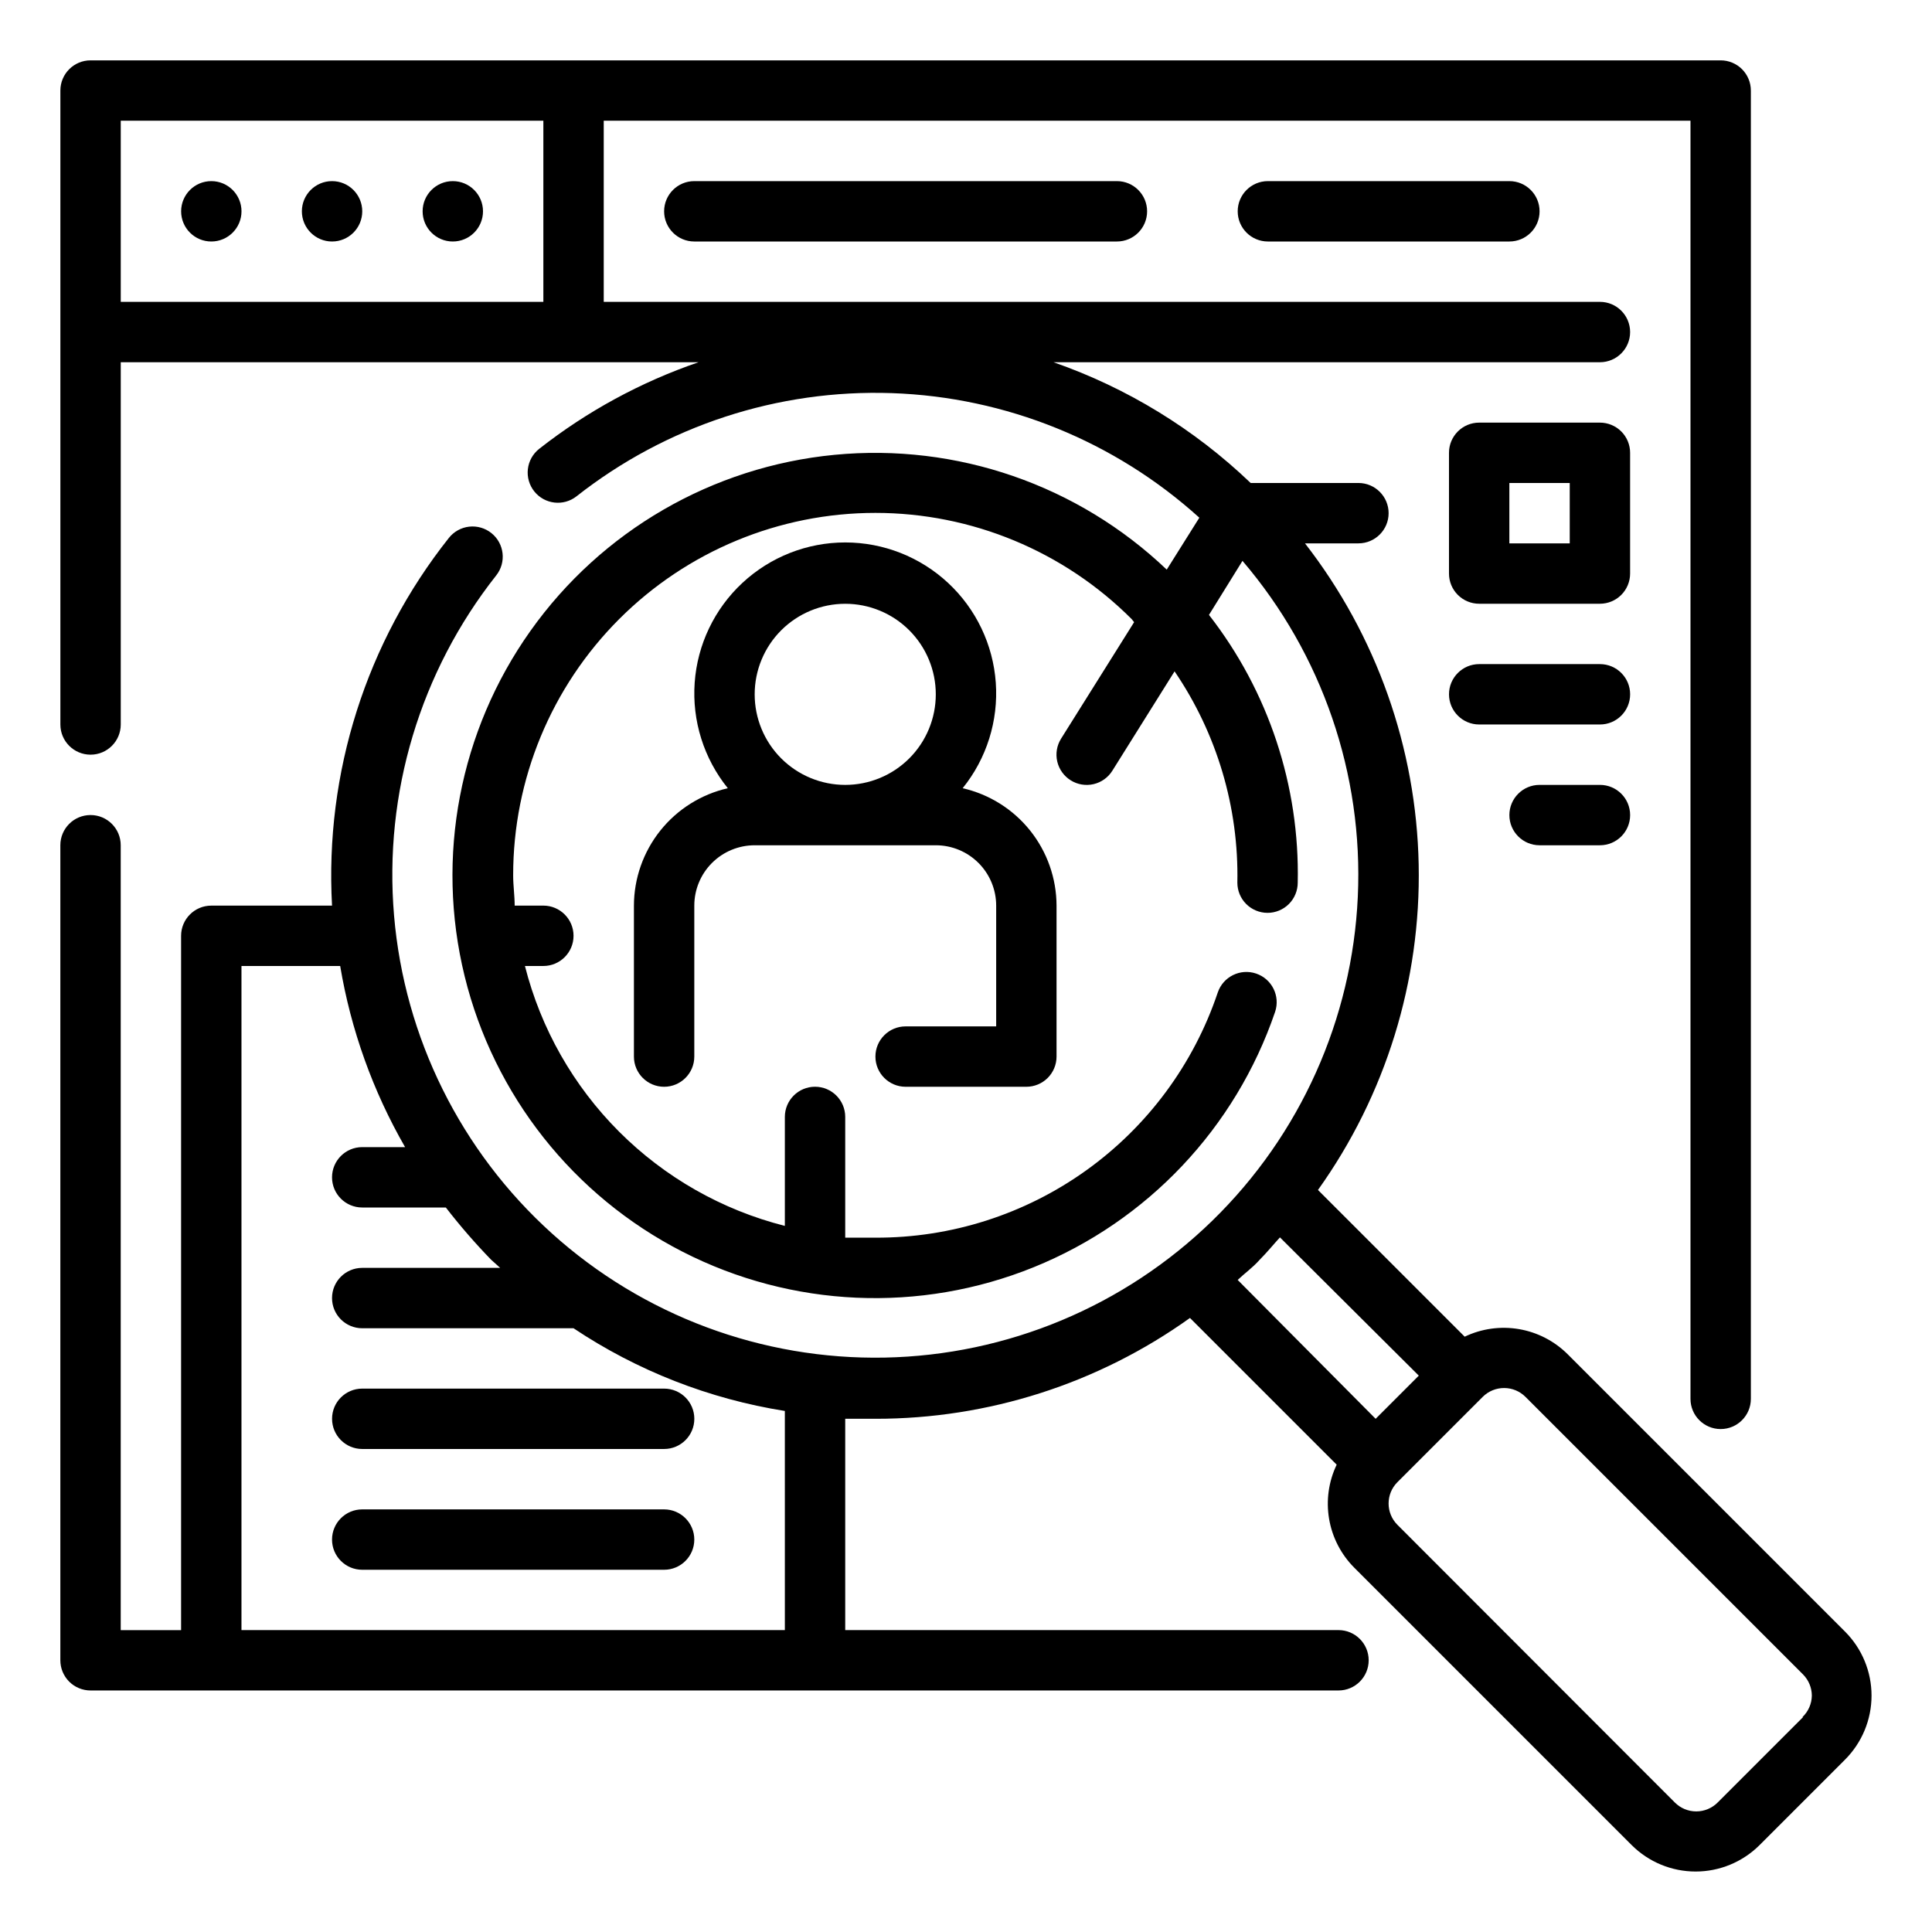
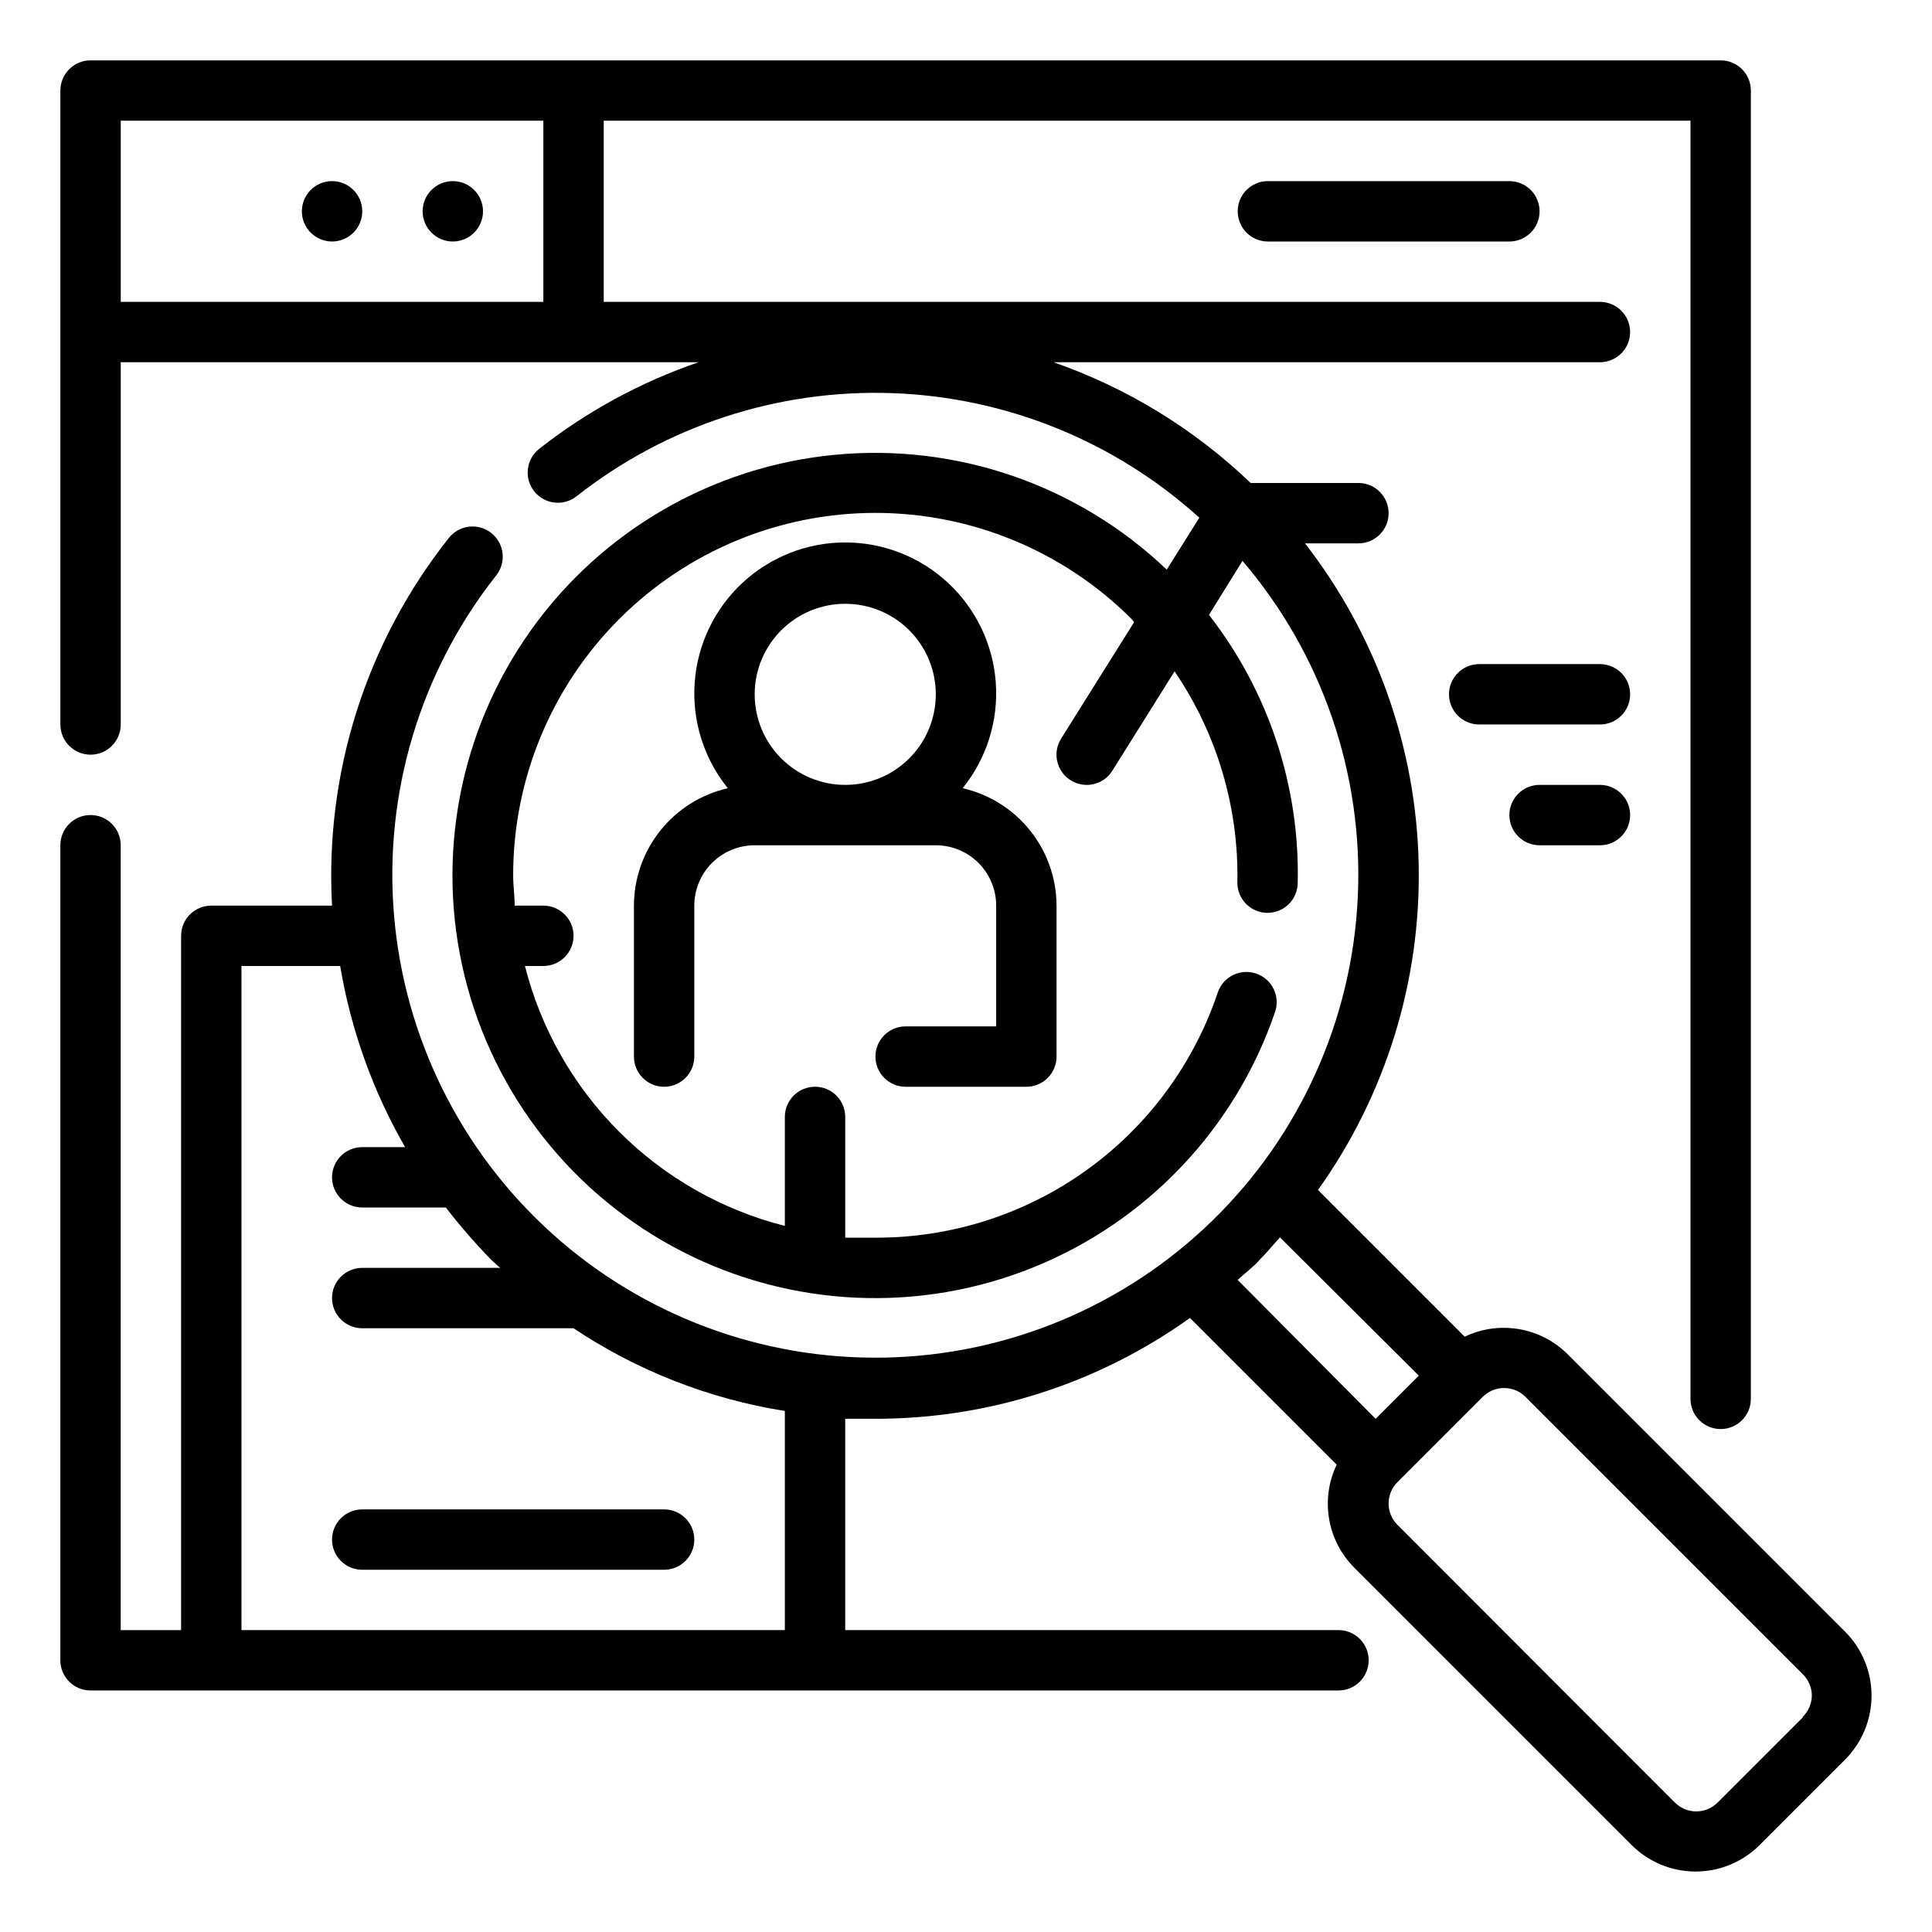
<svg xmlns="http://www.w3.org/2000/svg" width="700pt" height="700pt" version="1.1" viewBox="0 0 700 700">
  <g>
    <path d="m328.12 371.88c-6.039 0-10.938 4.898-10.938 10.938s4.898 10.938 10.938 10.938h43.75c2.902 0 5.684-1.152 7.734-3.203s3.203-4.832 3.203-7.734v-54.688c-0.023-9.895-3.402-19.484-9.578-27.215-6.18-7.727-14.793-13.129-24.438-15.332 8.691-10.766 12.98-24.422 12.004-38.223-0.977-13.801-7.148-26.719-17.273-36.148-10.121-9.43-23.441-14.676-37.277-14.676s-27.156 5.246-37.277 14.676c-10.125 9.43-16.297 22.348-17.273 36.148-0.977 13.801 3.312 27.457 12.004 38.223-9.645 2.203-18.258 7.606-24.438 15.332-6.176 7.731-9.555 17.32-9.578 27.215v54.688c0 6.039 4.898 10.938 10.938 10.938s10.938-4.898 10.938-10.938v-54.688c0-5.801 2.305-11.367 6.406-15.469s9.668-6.406 15.469-6.406h65.625c5.801 0 11.367 2.305 15.469 6.406s6.406 9.668 6.406 15.469v43.75zm-21.875-153.12c8.703 0 17.047 3.457 23.203 9.609 6.152 6.156 9.609 14.5 9.609 23.203s-3.457 17.047-9.609 23.203c-6.156 6.152-14.5 9.609-23.203 9.609s-17.047-3.457-23.203-9.609c-6.152-6.156-9.609-14.5-9.609-23.203s3.457-17.047 9.609-23.203c6.156-6.152 14.5-9.609 23.203-9.609z" />
-     <path d="m87.5 76.562c0 6.039-4.898 10.938-10.938 10.938s-10.938-4.898-10.938-10.938 4.898-10.938 10.938-10.938 10.938 4.898 10.938 10.938" />
    <path d="m131.25 76.562c0 6.039-4.898 10.938-10.938 10.938s-10.938-4.898-10.938-10.938 4.898-10.938 10.938-10.938 10.938 4.898 10.938 10.938" />
    <path d="m175 76.562c0 6.039-4.898 10.938-10.938 10.938s-10.938-4.898-10.938-10.938 4.898-10.938 10.938-10.938 10.938 4.898 10.938 10.938" />
-     <path d="m251.56 65.625c-6.039 0-10.938 4.898-10.938 10.938s4.898 10.938 10.938 10.938h153.12c6.039 0 10.938-4.898 10.938-10.938s-4.898-10.938-10.938-10.938z" />
    <path d="m459.38 65.625c-6.039 0-10.938 4.898-10.938 10.938s4.898 10.938 10.938 10.938h87.5c6.039 0 10.938-4.898 10.938-10.938s-4.898-10.938-10.938-10.938z" />
-     <path d="m131.25 503.12c-6.039 0-10.938 4.898-10.938 10.938s4.898 10.938 10.938 10.938h109.38c6.039 0 10.938-4.898 10.938-10.938s-4.898-10.938-10.938-10.938z" />
    <path d="m240.62 546.88h-109.38c-6.039 0-10.938 4.898-10.938 10.938s4.898 10.938 10.938 10.938h109.38c6.039 0 10.938-4.898 10.938-10.938s-4.898-10.938-10.938-10.938z" />
-     <path d="m590.62 164.06c0-2.902-1.152-5.684-3.203-7.734s-4.832-3.203-7.734-3.203h-43.75c-6.039 0-10.938 4.898-10.938 10.938v43.75c0 2.902 1.152 5.684 3.203 7.734s4.832 3.203 7.734 3.203h43.75c2.902 0 5.684-1.152 7.734-3.203s3.203-4.832 3.203-7.734zm-21.875 32.812h-21.875v-21.875h21.875z" />
    <path d="m579.69 240.62h-43.75c-6.039 0-10.938 4.898-10.938 10.938s4.898 10.938 10.938 10.938h43.75c6.039 0 10.938-4.898 10.938-10.938s-4.898-10.938-10.938-10.938z" />
    <path d="m579.69 284.38h-21.875c-6.039 0-10.938 4.898-10.938 10.938s4.898 10.938 10.938 10.938h21.875c6.039 0 10.938-4.898 10.938-10.938s-4.898-10.938-10.938-10.938z" />
    <path d="m668.5 591.17-100.52-100.52c-4.801-4.777-10.965-7.953-17.641-9.09-6.68-1.133-13.547-0.176-19.656 2.746l-53.156-53.156c24.539-34.355 37.336-75.711 36.488-117.92-0.848-42.207-15.293-83.016-41.191-116.36h19.359c6.039 0 10.938-4.898 10.938-10.938s-4.898-10.938-10.938-10.938h-39.047c-20.395-19.539-44.754-34.457-71.422-43.75h197.97c6.039 0 10.938-4.898 10.938-10.938s-4.898-10.938-10.938-10.938h-360.94v-65.625h393.75v463.09c0 6.039 4.898 10.938 10.938 10.938s10.938-4.898 10.938-10.938v-474.03c0-2.902-1.152-5.684-3.203-7.734s-4.832-3.203-7.734-3.203h-590.62c-6.039 0-10.938 4.898-10.938 10.938v229.69c0 6.039 4.898 10.938 10.938 10.938s10.938-4.898 10.938-10.938v-131.25h209.34c-20.871 7.152-40.395 17.766-57.75 31.391-2.285 1.809-3.758 4.453-4.086 7.348-0.328 2.894 0.512 5.801 2.336 8.074 3.758 4.691 10.594 5.473 15.312 1.75 32.473-25.555 72.941-38.793 114.24-37.371 41.301 1.422 80.762 17.41 111.4 45.137l-11.812 18.812c-32.172-30.676-76.09-45.859-120.34-41.598-44.25 4.258-84.465 27.539-110.2 63.793-25.73 36.25-34.438 81.895-23.855 125.07 10.578 43.18 39.402 79.629 78.977 99.875 39.578 20.25 86 22.297 127.2 5.617 41.207-16.68 73.133-50.445 87.477-92.523 1.934-5.738-1.152-11.957-6.891-13.891s-11.957 1.152-13.891 6.891c-8.73 25.953-25.406 48.5-47.672 64.441-22.262 15.941-48.977 24.469-76.359 24.371h-10.938v-43.75c0-6.039-4.898-10.938-10.938-10.938s-10.938 4.898-10.938 10.938v39.484c-22.723-5.762-43.469-17.555-60.043-34.129s-28.367-37.32-34.129-60.043h6.672c6.039 0 10.938-4.898 10.938-10.938s-4.898-10.938-10.938-10.938h-10.391c0-3.609-0.547-7.219-0.547-10.938-0.027-34.828 13.789-68.242 38.41-92.879 24.621-24.637 58.023-38.477 92.855-38.473 34.828 0.004 68.23 13.852 92.844 38.492l0.875 1.094-26.469 42.219c-1.543 2.465-2.039 5.441-1.383 8.273 0.656 2.832 2.414 5.285 4.883 6.82 2.465 1.543 5.441 2.039 8.273 1.383 2.832-0.656 5.285-2.414 6.82-4.883l22.531-35.984c15.352 22.539 23.305 49.297 22.75 76.562 0 2.902 1.152 5.684 3.203 7.734s4.832 3.203 7.734 3.203 5.684-1.152 7.734-3.203 3.203-4.832 3.203-7.734c0.762-35.074-10.594-69.34-32.156-97.016l12.141-19.578c28.875 33.785 43.816 77.289 41.785 121.69-2.027 44.395-20.871 86.359-52.707 117.37-31.836 31.008-74.277 48.746-118.71 49.609-44.434 0.863-87.535-15.215-120.55-44.965-33.016-29.754-53.473-70.949-57.223-115.23s9.488-88.34 37.031-123.22c3.723-4.719 2.941-11.555-1.75-15.312-2.273-1.824-5.18-2.664-8.074-2.336-2.894 0.328-5.539 1.801-7.348 4.086-29.93 37.734-44.988 85.129-42.328 133.22h-43.75c-6.039 0-10.938 4.898-10.938 10.938v251.56h-21.875v-284.38c0-6.039-4.898-10.938-10.938-10.938s-10.938 4.898-10.938 10.938v295.31c0 2.902 1.152 5.684 3.203 7.734s4.832 3.203 7.734 3.203h452.16c6.039 0 10.938-4.898 10.938-10.938s-4.898-10.938-10.938-10.938h-178.72v-76.562h10.938c40.875 0.039 80.734-12.738 113.97-36.531l53.156 53.156c-2.922 6.109-3.879 12.977-2.746 19.656 1.137 6.676 4.312 12.84 9.09 17.641l100.52 100.52c6.152 6.144 14.492 9.598 23.188 9.598s17.035-3.453 23.188-9.598l30.953-30.953c6.144-6.152 9.598-14.492 9.598-23.188s-3.453-17.035-9.598-23.188zm-624.75-481.8v-65.625h153.12v65.625zm240.62 481.25h-196.88v-240.62h35.766c3.871 23.102 11.836 45.324 23.516 65.625h-15.531c-6.039 0-10.938 4.898-10.938 10.938s4.898 10.938 10.938 10.938h30.297c5.109 6.609 10.59 12.926 16.406 18.922l3.281 2.953h-49.984c-6.039 0-10.938 4.898-10.938 10.938s4.898 10.938 10.938 10.938h76.562c23.059 15.398 49.176 25.621 76.562 29.969zm172.05-134.2c2.625-2.625 4.922-5.469 7.328-8.094l50.312 50.094-15.641 15.641-49.984-50.312c2.516-2.406 5.359-4.375 7.984-7.328zm196.88 165.7-30.953 30.953c-2.055 2.07-4.848 3.234-7.766 3.234s-5.711-1.164-7.766-3.234l-100.52-100.62c-4.242-4.266-4.242-11.156 0-15.422l30.953-30.953c2.062-2.047 4.859-3.188 7.766-3.172 2.871 0.012 5.617 1.152 7.656 3.172l100.62 100.62c2.019 2.039 3.16 4.785 3.172 7.656-0.039 2.938-1.262 5.738-3.391 7.766z" />
  </g>
</svg>